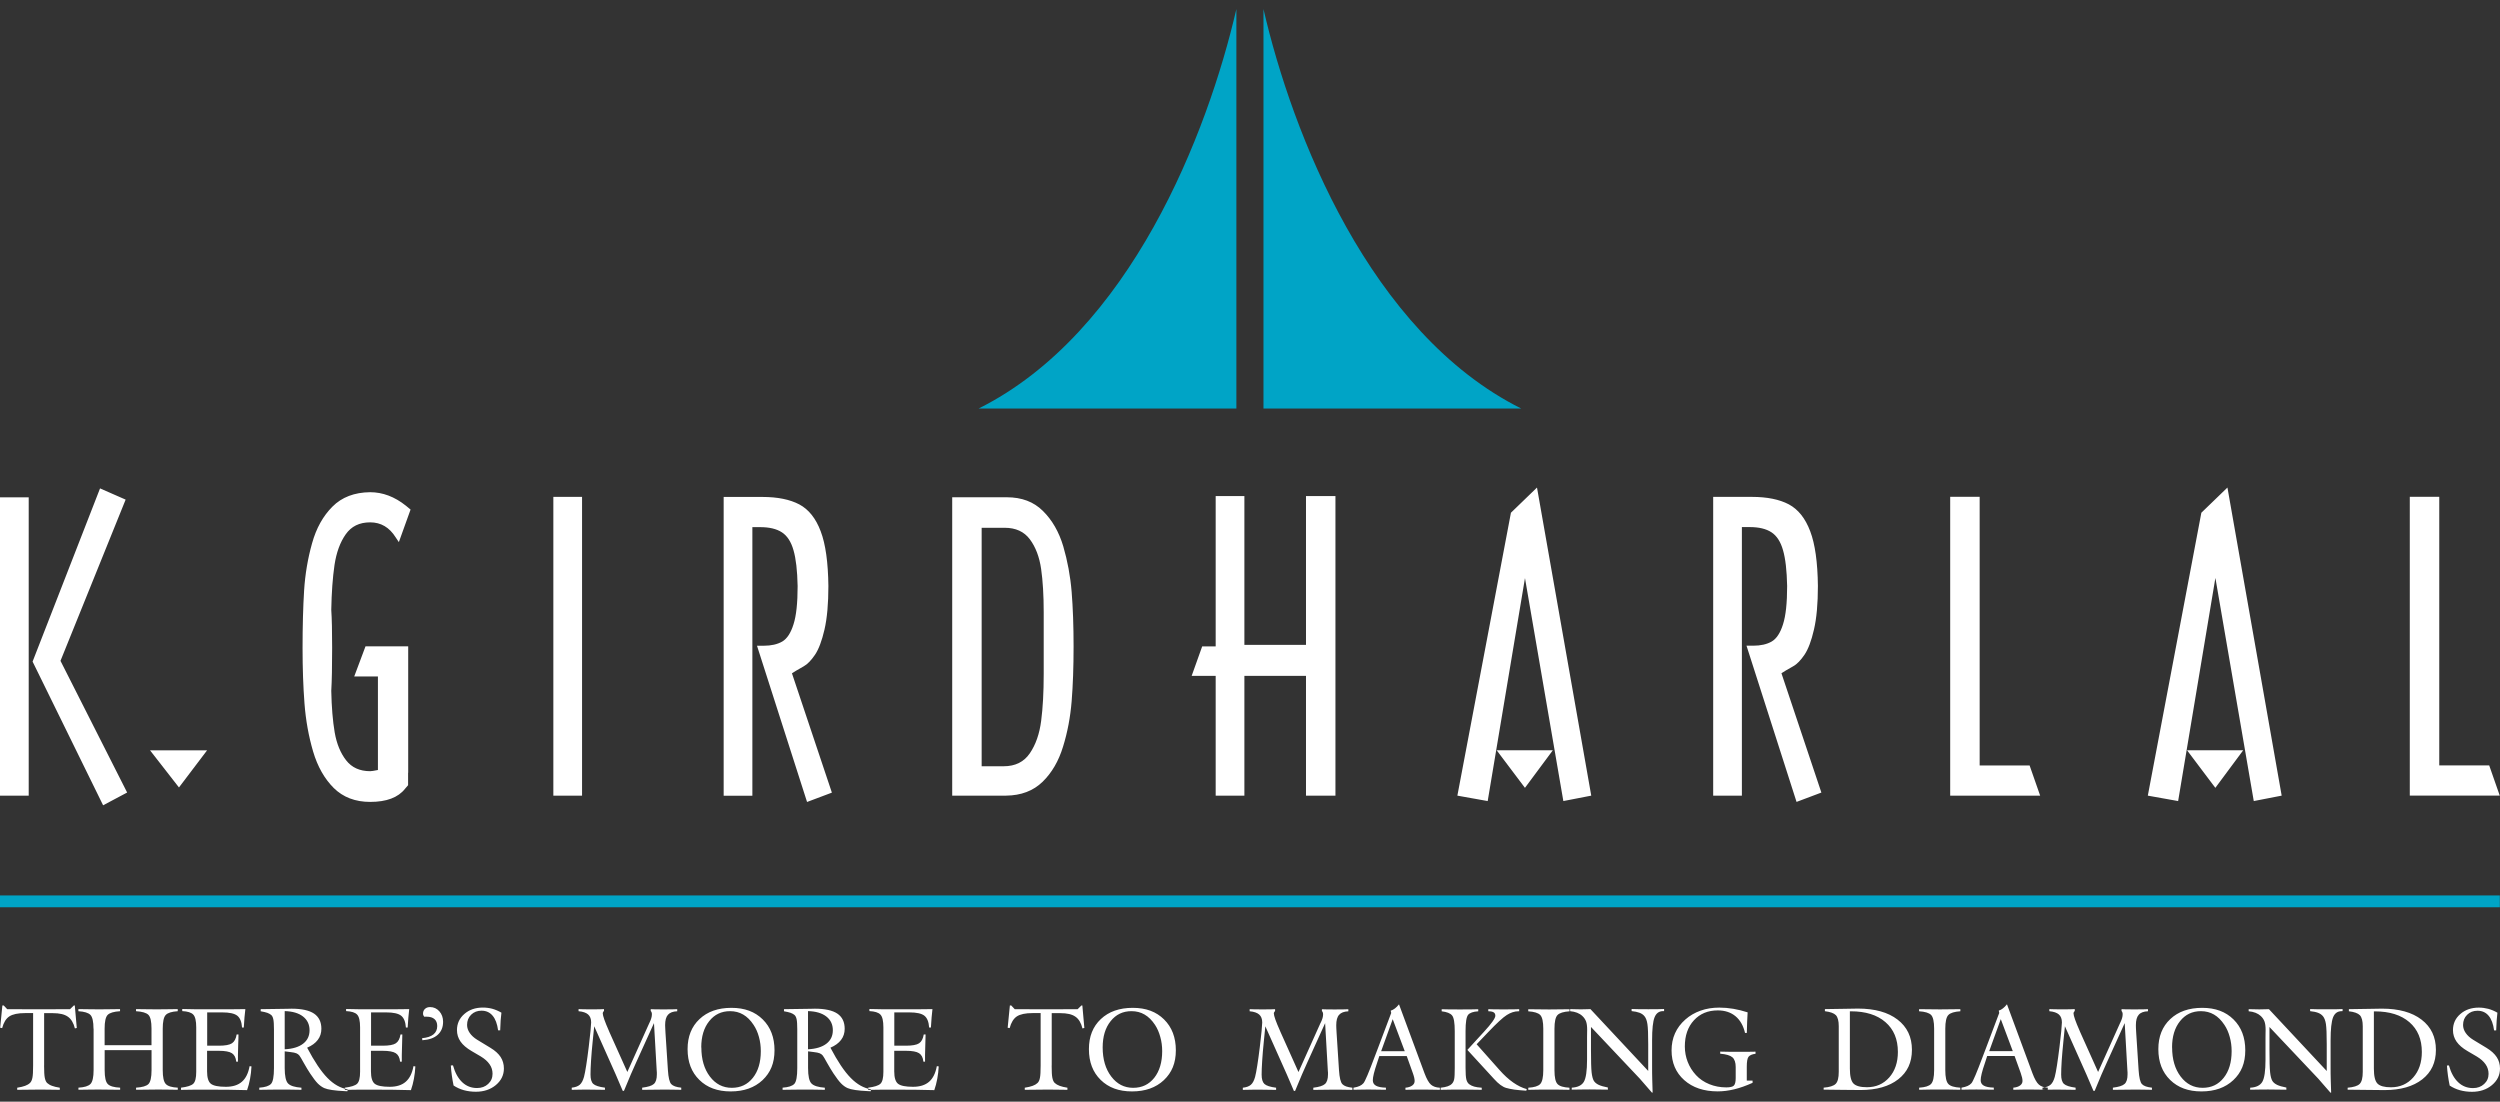
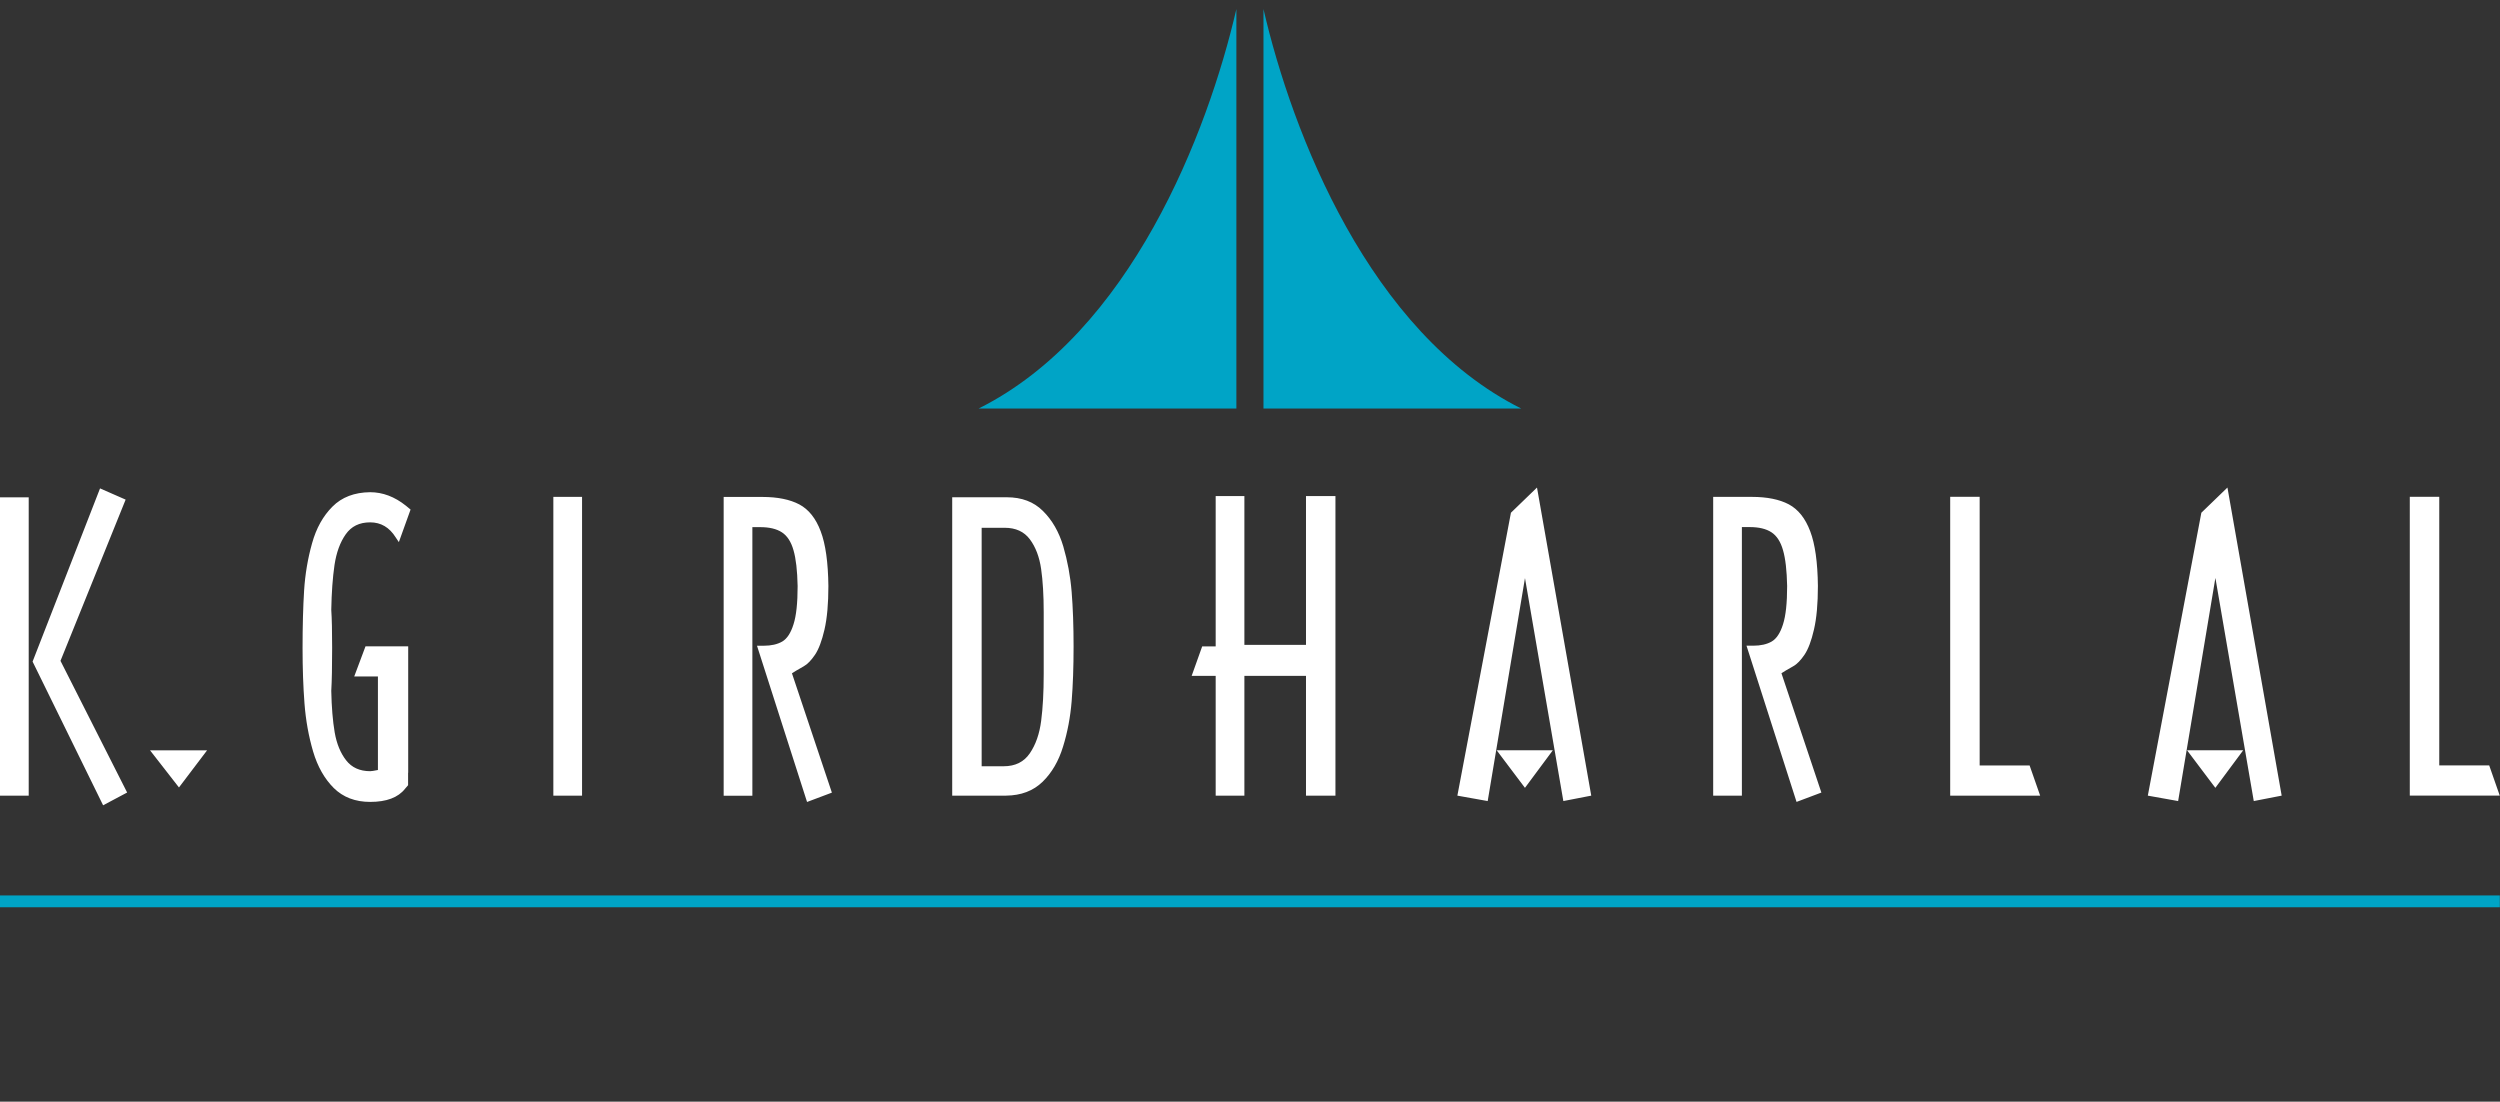
<svg xmlns="http://www.w3.org/2000/svg" width="118" height="52" viewBox="0 0 118 52" fill="none">
  <rect x="0" y="0" width="118" height="52" fill="#333333" stroke="none" />
  <path fill-rule="evenodd" clip-rule="evenodd" d="M0 42.265H117.992V42.823H0V42.265Z" fill="#00A4C6" />
  <path fill-rule="evenodd" clip-rule="evenodd" d="M4.867 38.01L1.538 31.227L4.722 23.052L5.93 23.582L2.855 31.192L6.001 37.407L4.867 38.01ZM0 37.556V23.473H1.355V37.556H0ZM19.262 36.476V37.062L19.12 37.227C18.793 37.645 18.242 37.85 17.471 37.85C16.768 37.85 16.197 37.63 15.755 37.196C15.316 36.758 14.989 36.184 14.778 35.469C14.57 34.76 14.433 34.004 14.372 33.208C14.311 32.411 14.281 31.537 14.281 30.583C14.281 29.554 14.306 28.648 14.354 27.87C14.403 27.097 14.53 26.351 14.73 25.641C14.928 24.931 15.248 24.356 15.692 23.912C16.133 23.468 16.727 23.24 17.471 23.232C18.062 23.232 18.628 23.445 19.158 23.869L19.379 24.051L18.826 25.588L18.678 25.367C18.381 24.891 17.98 24.655 17.471 24.655C16.96 24.655 16.582 24.845 16.319 25.218C16.052 25.596 15.877 26.08 15.788 26.671C15.702 27.262 15.651 27.969 15.636 28.785C15.664 29.201 15.677 29.795 15.677 30.576C15.677 31.453 15.664 32.13 15.636 32.609C15.651 33.383 15.707 34.039 15.798 34.574C15.892 35.109 16.072 35.548 16.339 35.888C16.605 36.23 16.983 36.4 17.473 36.4C17.531 36.4 17.653 36.382 17.838 36.344V31.93H16.719L17.252 30.507H19.267V36.471L19.262 36.476ZM26.118 23.453H27.473V37.556H26.118V23.453ZM37.562 31.666L37.38 31.78L39.265 37.412L38.093 37.853L35.73 30.479H36.042C36.4 30.479 36.692 30.413 36.92 30.282C37.146 30.15 37.326 29.878 37.453 29.47C37.585 29.062 37.648 28.458 37.648 27.662C37.633 26.934 37.57 26.372 37.453 25.971C37.341 25.573 37.156 25.289 36.907 25.127C36.656 24.962 36.311 24.881 35.877 24.881H35.512V37.559H34.157V23.456H35.992C36.702 23.456 37.283 23.575 37.727 23.808C38.174 24.046 38.509 24.47 38.737 25.078C38.968 25.684 39.087 26.549 39.1 27.66C39.1 28.499 39.039 29.183 38.915 29.719C38.793 30.248 38.643 30.644 38.468 30.905C38.29 31.166 38.115 31.352 37.93 31.453C37.75 31.559 37.626 31.63 37.56 31.666H37.562ZM44.944 23.471H47.522C48.225 23.471 48.791 23.684 49.224 24.115C49.661 24.546 49.981 25.099 50.186 25.786C50.387 26.475 50.521 27.191 50.582 27.941C50.643 28.692 50.673 29.551 50.673 30.515C50.673 31.478 50.643 32.348 50.582 33.096C50.521 33.847 50.387 34.562 50.176 35.241C49.968 35.923 49.646 36.476 49.209 36.902C48.77 37.328 48.197 37.546 47.489 37.554H44.944V23.471ZM46.334 36.167H47.377C47.92 36.167 48.331 35.964 48.61 35.553C48.887 35.145 49.065 34.635 49.143 34.022C49.222 33.413 49.263 32.675 49.263 31.808V28.899C49.263 28.101 49.222 27.419 49.141 26.853C49.059 26.288 48.882 25.821 48.61 25.456C48.339 25.093 47.943 24.911 47.418 24.911H46.334V36.162V36.167ZM57.38 31.902H56.246L56.743 30.51H57.38V23.415H58.735V30.439H61.643V23.415H63.033V37.554H61.643V31.902H58.735V37.554H57.38V31.902ZM71.978 27.292L70.219 37.81L68.788 37.554L71.316 24.201L72.546 23.012L75.107 37.554L73.79 37.81L71.98 27.292H71.978ZM71.978 37.186L70.641 35.411H73.295L71.978 37.186ZM84.267 31.663L84.084 31.777L85.969 37.409L84.797 37.85L82.435 30.477H82.747C83.105 30.477 83.397 30.411 83.625 30.279C83.851 30.147 84.031 29.876 84.158 29.468C84.29 29.059 84.353 28.456 84.353 27.66C84.338 26.932 84.275 26.369 84.158 25.968C84.046 25.57 83.861 25.286 83.612 25.124C83.361 24.959 83.016 24.878 82.582 24.878H82.217V37.556H80.862V23.453H82.696C83.407 23.453 83.988 23.572 84.432 23.805C84.878 24.044 85.213 24.467 85.442 25.076C85.673 25.682 85.792 26.546 85.805 27.657C85.805 28.496 85.744 29.181 85.619 29.716C85.498 30.246 85.348 30.642 85.173 30.903C84.995 31.164 84.82 31.349 84.635 31.45C84.455 31.557 84.33 31.628 84.264 31.663H84.267ZM96.297 37.554H92.049V23.45H93.44V36.129H95.797L96.294 37.551L96.297 37.554ZM104.564 27.292L102.808 37.81L101.377 37.554L103.904 24.201L105.135 23.012L107.695 37.554L106.378 37.81L104.569 27.292H104.564ZM104.564 37.186L103.227 35.411H105.881L104.564 37.186ZM117.99 37.551H113.742V23.448H115.133V36.126H117.49L117.987 37.549L117.99 37.551Z" fill="white" />
  <path fill-rule="evenodd" clip-rule="evenodd" d="M9.774 35.416L8.447 37.168L7.082 35.416H9.774Z" fill="white" />
-   <path fill-rule="evenodd" clip-rule="evenodd" d="M74.186 51.437V51.338C74.465 51.322 74.655 51.231 74.756 51.064C74.858 50.894 74.909 50.544 74.909 50.014V48.967C74.909 48.919 74.909 48.855 74.911 48.774C74.911 48.696 74.914 48.637 74.914 48.607C74.914 48.434 74.896 48.302 74.861 48.209C74.825 48.115 74.767 48.029 74.685 47.953C74.617 47.889 74.533 47.838 74.437 47.8C74.34 47.762 74.231 47.739 74.112 47.729V47.63C74.17 47.63 74.257 47.63 74.368 47.636C74.48 47.638 74.561 47.641 74.614 47.641C74.668 47.641 74.744 47.641 74.845 47.636C74.947 47.633 75.02 47.63 75.069 47.63L77.796 50.549V49.291C77.796 48.82 77.784 48.5 77.758 48.335C77.733 48.171 77.687 48.049 77.621 47.968C77.565 47.897 77.487 47.841 77.388 47.803C77.286 47.765 77.162 47.739 77.012 47.724V47.625C77.109 47.628 77.213 47.63 77.322 47.633C77.431 47.633 77.591 47.636 77.804 47.636C78.017 47.636 78.169 47.636 78.268 47.633C78.367 47.633 78.461 47.628 78.545 47.625V47.724H78.502C78.309 47.724 78.172 47.823 78.096 48.016C78.017 48.211 77.979 48.574 77.979 49.104V50.268C77.979 50.539 77.979 50.78 77.987 50.99C77.992 51.198 77.997 51.393 78.004 51.571H77.971C77.86 51.444 77.743 51.307 77.614 51.16C77.484 51.013 77.413 50.932 77.4 50.914L75.094 48.472V49.547C75.094 50.077 75.104 50.435 75.124 50.617C75.145 50.8 75.18 50.932 75.228 51.013C75.274 51.089 75.35 51.153 75.454 51.203C75.556 51.251 75.703 51.294 75.891 51.33V51.431H75.876C75.5 51.424 75.221 51.421 75.038 51.421C74.934 51.421 74.822 51.421 74.703 51.424C74.584 51.424 74.414 51.429 74.193 51.431L74.186 51.437ZM82.722 51.011V51.109C82.42 51.246 82.133 51.348 81.861 51.414C81.59 51.48 81.329 51.513 81.075 51.513C80.42 51.513 79.892 51.335 79.494 50.98C79.096 50.625 78.898 50.158 78.898 49.58C78.898 49.289 78.951 49.017 79.06 48.774C79.169 48.528 79.332 48.313 79.547 48.122C79.755 47.937 79.996 47.798 80.268 47.702C80.539 47.605 80.834 47.559 81.151 47.559C81.367 47.559 81.585 47.577 81.811 47.615C82.034 47.653 82.26 47.709 82.488 47.783C82.478 47.927 82.47 48.079 82.465 48.242C82.458 48.404 82.455 48.574 82.45 48.756H82.366C82.285 48.411 82.135 48.148 81.915 47.965C81.694 47.783 81.417 47.691 81.08 47.691C80.613 47.691 80.24 47.846 79.953 48.158C79.666 48.47 79.524 48.883 79.524 49.393C79.524 49.646 79.57 49.89 79.659 50.12C79.748 50.351 79.88 50.559 80.05 50.744C80.22 50.929 80.43 51.071 80.679 51.173C80.928 51.274 81.194 51.325 81.481 51.325C81.658 51.325 81.778 51.297 81.836 51.241C81.894 51.185 81.925 51.069 81.925 50.886V50.364C81.925 50.148 81.871 49.994 81.77 49.905C81.666 49.816 81.476 49.758 81.194 49.735V49.636C81.339 49.639 81.483 49.641 81.62 49.644C81.76 49.646 81.899 49.646 82.039 49.646C82.178 49.646 82.321 49.646 82.458 49.646C82.597 49.646 82.729 49.641 82.861 49.639V49.738C82.699 49.758 82.59 49.806 82.531 49.88C82.475 49.953 82.448 50.108 82.448 50.346V51.005H82.719L82.722 51.011ZM87.314 50.438C87.314 50.792 87.37 51.026 87.484 51.142C87.599 51.259 87.812 51.317 88.121 51.317C88.55 51.317 88.898 51.163 89.172 50.856C89.443 50.549 89.58 50.146 89.58 49.651C89.58 49.053 89.385 48.584 88.992 48.244C88.601 47.904 88.058 47.734 87.363 47.734H87.314V50.438ZM86.076 51.437V51.338C86.358 51.315 86.548 51.254 86.644 51.158C86.741 51.061 86.789 50.871 86.789 50.592V48.437C86.789 48.186 86.743 48.013 86.655 47.917C86.563 47.823 86.391 47.76 86.135 47.729V47.63C86.439 47.628 86.764 47.623 87.109 47.615C87.454 47.608 87.649 47.605 87.695 47.605C88.492 47.605 89.113 47.778 89.565 48.125C90.017 48.472 90.243 48.947 90.243 49.55C90.243 50.154 90.027 50.605 89.598 50.942C89.167 51.279 88.573 51.449 87.817 51.449C87.672 51.449 87.403 51.447 87.01 51.442C86.619 51.437 86.307 51.434 86.076 51.431V51.437ZM90.583 51.437V51.338C90.859 51.322 91.047 51.264 91.143 51.165C91.24 51.066 91.291 50.848 91.291 50.511V48.556C91.291 48.219 91.242 48.003 91.146 47.904C91.049 47.808 90.862 47.75 90.58 47.732V47.633C90.689 47.633 90.854 47.633 91.075 47.638C91.293 47.641 91.458 47.643 91.567 47.643C91.676 47.643 91.836 47.643 92.049 47.638C92.265 47.636 92.422 47.633 92.529 47.633V47.732C92.25 47.75 92.059 47.808 91.963 47.907C91.867 48.006 91.818 48.221 91.818 48.556V50.511C91.818 50.848 91.867 51.066 91.963 51.165C92.059 51.267 92.247 51.322 92.526 51.338V51.437C92.255 51.431 92.052 51.429 91.92 51.426C91.788 51.426 91.664 51.426 91.547 51.426C91.43 51.426 91.308 51.426 91.176 51.426C91.044 51.426 90.844 51.431 90.578 51.437H90.583ZM93.889 49.613H95.003L94.437 48.102L93.891 49.613H93.889ZM92.582 51.437V51.338C92.704 51.317 92.8 51.289 92.871 51.257C92.945 51.224 93.006 51.18 93.054 51.125C93.128 51.041 93.308 50.617 93.592 49.854C93.656 49.684 93.706 49.553 93.742 49.461L94.364 47.81L94.341 47.702C94.412 47.679 94.478 47.643 94.539 47.595C94.6 47.549 94.663 47.483 94.729 47.402L95.932 50.658C96.033 50.927 96.135 51.107 96.236 51.193C96.338 51.282 96.477 51.33 96.655 51.338V51.437C96.439 51.434 96.277 51.429 96.162 51.429C96.048 51.429 95.939 51.426 95.84 51.426C95.741 51.426 95.642 51.426 95.531 51.426C95.419 51.426 95.252 51.431 95.028 51.437V51.338C95.16 51.328 95.267 51.292 95.346 51.236C95.424 51.18 95.462 51.107 95.462 51.021C95.462 50.975 95.455 50.922 95.442 50.863C95.429 50.803 95.406 50.732 95.379 50.651L95.089 49.844H93.795L93.694 50.156C93.62 50.367 93.569 50.539 93.536 50.673C93.503 50.805 93.488 50.912 93.488 50.988C93.488 51.104 93.539 51.188 93.638 51.244C93.739 51.3 93.894 51.33 94.107 51.335V51.434H94.092C93.732 51.426 93.468 51.424 93.3 51.424C93.206 51.424 93.105 51.424 92.998 51.426C92.892 51.426 92.75 51.431 92.575 51.434L92.582 51.437ZM96.406 51.437V51.338C96.574 51.32 96.698 51.274 96.784 51.201C96.871 51.127 96.936 51.003 96.985 50.828C97.018 50.706 97.051 50.526 97.089 50.285C97.127 50.044 97.165 49.755 97.208 49.416C97.243 49.124 97.271 48.873 97.292 48.663C97.312 48.45 97.322 48.315 97.322 48.257C97.322 48.092 97.274 47.968 97.18 47.884C97.086 47.8 96.934 47.747 96.728 47.729V47.63C96.802 47.633 96.883 47.636 96.969 47.638C97.053 47.638 97.18 47.641 97.345 47.641C97.51 47.641 97.632 47.641 97.71 47.638C97.789 47.638 97.863 47.633 97.929 47.63V47.714C97.911 47.734 97.896 47.755 97.885 47.775C97.875 47.793 97.87 47.81 97.87 47.828C97.87 47.942 97.967 48.219 98.162 48.66C98.17 48.675 98.175 48.688 98.177 48.698L99.03 50.597L100.07 48.282C100.07 48.282 100.078 48.267 100.083 48.257C100.154 48.11 100.189 47.986 100.189 47.882C100.189 47.843 100.187 47.813 100.177 47.788C100.169 47.762 100.154 47.739 100.136 47.717V47.633C100.205 47.636 100.278 47.638 100.36 47.641C100.441 47.641 100.565 47.643 100.735 47.643C100.905 47.643 101.042 47.643 101.131 47.641C101.22 47.641 101.306 47.636 101.385 47.633V47.732C101.184 47.739 101.037 47.793 100.948 47.897C100.857 47.998 100.814 48.163 100.814 48.386C100.814 48.414 100.814 48.457 100.816 48.518C100.816 48.579 100.824 48.655 100.829 48.754L100.943 50.516C100.966 50.866 101.019 51.084 101.1 51.17C101.184 51.259 101.342 51.315 101.572 51.338V51.439C101.38 51.437 101.22 51.431 101.093 51.431C100.963 51.431 100.842 51.429 100.722 51.429C100.53 51.429 100.222 51.431 99.794 51.439H99.728V51.338C99.999 51.305 100.184 51.249 100.278 51.163C100.375 51.079 100.42 50.927 100.42 50.714C100.42 50.673 100.42 50.64 100.42 50.615C100.42 50.592 100.42 50.572 100.415 50.554L100.286 48.29L99.446 50.143C99.372 50.298 99.291 50.486 99.197 50.701C99.106 50.917 98.997 51.18 98.868 51.49H98.812C98.743 51.333 98.672 51.168 98.599 50.993C98.525 50.818 98.484 50.724 98.479 50.714L97.464 48.439L97.391 49.167C97.358 49.487 97.332 49.788 97.312 50.065C97.294 50.341 97.287 50.562 97.287 50.719C97.287 50.932 97.33 51.079 97.419 51.16C97.507 51.241 97.69 51.302 97.969 51.338V51.439H97.921C97.563 51.431 97.299 51.429 97.132 51.429C97.035 51.429 96.936 51.429 96.83 51.431C96.723 51.431 96.581 51.437 96.404 51.439L96.406 51.437ZM102.524 49.438C102.524 49.999 102.658 50.458 102.927 50.813C103.196 51.168 103.541 51.345 103.963 51.345C104.384 51.345 104.706 51.188 104.957 50.874C105.209 50.559 105.333 50.138 105.333 49.616C105.333 49.383 105.305 49.16 105.244 48.944C105.186 48.728 105.102 48.538 104.993 48.376C104.848 48.155 104.683 47.993 104.501 47.887C104.318 47.78 104.112 47.727 103.882 47.727C103.476 47.727 103.146 47.884 102.897 48.199C102.646 48.513 102.521 48.926 102.521 49.441L102.524 49.438ZM101.874 49.517C101.874 48.924 102.062 48.452 102.438 48.1C102.813 47.747 103.316 47.57 103.942 47.57C104.569 47.57 105.051 47.752 105.422 48.117C105.792 48.483 105.977 48.969 105.977 49.575C105.977 50.181 105.79 50.628 105.412 50.983C105.034 51.338 104.534 51.515 103.909 51.515C103.285 51.515 102.801 51.335 102.43 50.972C102.06 50.61 101.874 50.128 101.874 49.522V49.517ZM106.208 51.439V51.34C106.488 51.325 106.678 51.234 106.779 51.066C106.881 50.896 106.932 50.547 106.932 50.017V48.969C106.932 48.921 106.932 48.858 106.934 48.777C106.934 48.698 106.937 48.64 106.937 48.609C106.937 48.437 106.919 48.305 106.883 48.211C106.848 48.117 106.789 48.031 106.708 47.955C106.64 47.892 106.556 47.841 106.46 47.803C106.363 47.765 106.254 47.742 106.137 47.732V47.633C106.196 47.633 106.279 47.633 106.394 47.638C106.505 47.641 106.586 47.643 106.64 47.643C106.693 47.643 106.769 47.643 106.871 47.638C106.972 47.636 107.046 47.633 107.094 47.633L109.822 50.552V49.294C109.822 48.822 109.809 48.503 109.784 48.338C109.758 48.173 109.713 48.051 109.647 47.97C109.591 47.899 109.512 47.843 109.413 47.805C109.314 47.767 109.187 47.742 109.038 47.727V47.628C109.134 47.63 109.236 47.633 109.347 47.636C109.456 47.636 109.619 47.638 109.829 47.638C110.04 47.638 110.195 47.638 110.294 47.636C110.393 47.636 110.487 47.63 110.57 47.628V47.727H110.527C110.334 47.727 110.197 47.826 110.121 48.018C110.045 48.214 110.004 48.576 110.004 49.106V50.27C110.004 50.541 110.004 50.782 110.012 50.993C110.017 51.201 110.022 51.396 110.03 51.573H109.997C109.888 51.447 109.768 51.31 109.639 51.163C109.51 51.016 109.439 50.934 109.426 50.917L107.119 48.475V49.55C107.119 50.08 107.129 50.438 107.15 50.62C107.17 50.803 107.206 50.934 107.254 51.016C107.299 51.092 107.376 51.155 107.48 51.206C107.581 51.254 107.728 51.297 107.916 51.333V51.434H107.901C107.525 51.426 107.246 51.424 107.061 51.424C106.957 51.424 106.845 51.424 106.729 51.426C106.612 51.426 106.439 51.431 106.219 51.434L106.208 51.439ZM112.047 50.44C112.047 50.795 112.103 51.028 112.217 51.145C112.331 51.261 112.544 51.32 112.854 51.32C113.28 51.32 113.63 51.165 113.902 50.858C114.174 50.552 114.311 50.148 114.311 49.654C114.311 49.056 114.115 48.586 113.724 48.247C113.331 47.907 112.788 47.737 112.095 47.737H112.047V50.44ZM110.809 51.439V51.34C111.09 51.317 111.281 51.257 111.377 51.16C111.474 51.064 111.522 50.874 111.522 50.595V48.439C111.522 48.188 111.476 48.016 111.387 47.919C111.296 47.826 111.123 47.762 110.867 47.732V47.633C111.172 47.63 111.496 47.625 111.842 47.618C112.187 47.61 112.382 47.608 112.428 47.608C113.224 47.608 113.846 47.78 114.298 48.127C114.75 48.475 114.975 48.949 114.975 49.553C114.975 50.156 114.76 50.607 114.331 50.945C113.899 51.282 113.306 51.452 112.55 51.452C112.405 51.452 112.136 51.449 111.743 51.444C111.352 51.439 111.04 51.437 110.809 51.434V51.439ZM115.49 50.293L115.589 50.288C115.686 50.635 115.833 50.901 116.028 51.084C116.221 51.267 116.455 51.358 116.726 51.358C116.939 51.358 117.112 51.294 117.251 51.165C117.391 51.036 117.46 50.879 117.46 50.686C117.46 50.521 117.414 50.371 117.32 50.237C117.226 50.1 117.089 49.978 116.904 49.867L116.467 49.611C116.231 49.474 116.059 49.324 115.947 49.162C115.836 49 115.78 48.82 115.78 48.622C115.78 48.318 115.894 48.064 116.125 47.864C116.356 47.661 116.648 47.559 117 47.559C117.158 47.559 117.307 47.58 117.452 47.618C117.597 47.658 117.739 47.719 117.878 47.8C117.863 47.909 117.853 48.031 117.843 48.166C117.833 48.3 117.825 48.457 117.82 48.635H117.721C117.68 48.328 117.594 48.097 117.462 47.942C117.33 47.785 117.155 47.707 116.939 47.707C116.741 47.707 116.579 47.77 116.45 47.897C116.32 48.023 116.257 48.186 116.257 48.379C116.257 48.508 116.297 48.635 116.381 48.756C116.465 48.878 116.582 48.984 116.731 49.076L117.366 49.461C117.584 49.593 117.741 49.738 117.845 49.895C117.947 50.052 118 50.235 118 50.435C118 50.747 117.873 51.005 117.619 51.218C117.366 51.429 117.051 51.533 116.675 51.533C116.478 51.533 116.287 51.508 116.11 51.459C115.932 51.409 115.77 51.335 115.625 51.239C115.592 51.087 115.567 50.932 115.544 50.775C115.521 50.617 115.506 50.458 115.496 50.295L115.49 50.293ZM2.081 50.293C2.081 50.567 2.091 50.76 2.114 50.871C2.137 50.983 2.172 51.066 2.225 51.117C2.284 51.17 2.357 51.216 2.454 51.251C2.55 51.287 2.672 51.317 2.822 51.34V51.439C2.55 51.437 2.347 51.431 2.208 51.431C2.068 51.431 1.939 51.429 1.819 51.429C1.596 51.429 1.266 51.431 0.827 51.439H0.812V51.34C0.964 51.317 1.086 51.287 1.185 51.251C1.281 51.216 1.358 51.17 1.413 51.117C1.469 51.066 1.507 50.985 1.53 50.871C1.553 50.76 1.563 50.567 1.563 50.293V47.818H1.185C0.845 47.818 0.596 47.871 0.439 47.975C0.282 48.079 0.17 48.264 0.102 48.526L0.008 48.51L0.112 47.458H0.175L0.34 47.633C0.51 47.633 0.761 47.633 1.094 47.636C1.426 47.636 1.675 47.638 1.84 47.638C2.005 47.638 2.248 47.638 2.576 47.636C2.903 47.636 3.146 47.633 3.306 47.633L3.486 47.458H3.53L3.624 48.52L3.535 48.541C3.471 48.282 3.36 48.094 3.2 47.986C3.042 47.874 2.806 47.821 2.494 47.821H2.083V50.295L2.081 50.293ZM4.413 48.556C4.413 48.221 4.364 48.003 4.268 47.904C4.172 47.805 3.981 47.747 3.7 47.729V47.63C3.809 47.63 3.971 47.63 4.189 47.636C4.408 47.638 4.57 47.641 4.679 47.641C4.788 47.641 4.956 47.641 5.174 47.636C5.395 47.633 5.56 47.63 5.666 47.63V47.729C5.374 47.747 5.179 47.805 5.083 47.902C4.986 48.001 4.938 48.216 4.938 48.553V49.332H7.151V48.553C7.151 48.211 7.102 47.996 7.003 47.899C6.904 47.803 6.712 47.747 6.42 47.729V47.63C6.529 47.63 6.691 47.63 6.91 47.636C7.128 47.638 7.29 47.641 7.399 47.641C7.508 47.641 7.673 47.641 7.894 47.636C8.112 47.633 8.277 47.63 8.389 47.63V47.729C8.107 47.747 7.917 47.805 7.823 47.907C7.727 48.008 7.681 48.224 7.681 48.556V50.511C7.681 50.846 7.729 51.064 7.826 51.165C7.922 51.267 8.11 51.325 8.391 51.338V51.437C8.155 51.434 7.97 51.429 7.836 51.429C7.699 51.429 7.569 51.426 7.45 51.426C7.239 51.426 6.907 51.429 6.455 51.437H6.422V51.338C6.714 51.32 6.907 51.264 7.006 51.168C7.102 51.071 7.153 50.853 7.153 50.511V49.565H4.94V50.511C4.94 50.851 4.989 51.069 5.088 51.168C5.187 51.267 5.379 51.325 5.671 51.338V51.437H5.638C5.194 51.429 4.867 51.426 4.656 51.426C4.54 51.426 4.413 51.426 4.278 51.429C4.144 51.429 3.951 51.434 3.702 51.437V51.338C3.984 51.322 4.172 51.264 4.271 51.163C4.367 51.064 4.418 50.843 4.418 50.508V48.553L4.413 48.556ZM8.544 51.437V51.338C8.835 51.302 9.028 51.241 9.122 51.153C9.216 51.064 9.262 50.876 9.262 50.587V48.495C9.262 48.188 9.216 47.986 9.122 47.889C9.028 47.79 8.856 47.737 8.602 47.724V47.625C8.78 47.63 8.967 47.633 9.17 47.636C9.371 47.636 9.663 47.636 10.043 47.636C10.49 47.636 10.817 47.636 11.023 47.636C11.231 47.636 11.416 47.633 11.581 47.63C11.566 47.752 11.551 47.882 11.54 48.021C11.528 48.16 11.518 48.318 11.507 48.498H11.424C11.406 48.229 11.33 48.044 11.198 47.94C11.063 47.836 10.83 47.785 10.492 47.785H9.779V49.357H10.328C10.627 49.357 10.835 49.319 10.949 49.243C11.063 49.167 11.137 49.028 11.17 48.827H11.256C11.256 48.926 11.254 49.083 11.243 49.296C11.236 49.509 11.231 49.677 11.231 49.796V50.11H11.15C11.132 49.92 11.063 49.788 10.947 49.712C10.83 49.636 10.624 49.598 10.328 49.598H9.774V50.569C9.774 50.866 9.835 51.061 9.955 51.155C10.076 51.249 10.31 51.297 10.66 51.297C10.982 51.297 11.236 51.218 11.416 51.059C11.599 50.901 11.721 50.656 11.781 50.323L11.87 50.334C11.86 50.539 11.837 50.737 11.802 50.924C11.766 51.112 11.721 51.289 11.662 51.454C11.406 51.447 11.124 51.442 10.82 51.437C10.515 51.434 10.18 51.431 9.82 51.431C9.485 51.431 9.226 51.431 9.049 51.434C8.868 51.434 8.701 51.439 8.539 51.442L8.544 51.437ZM13.438 49.527C13.816 49.507 14.106 49.418 14.309 49.261C14.509 49.106 14.611 48.896 14.611 48.627C14.611 48.358 14.507 48.138 14.301 47.978C14.096 47.818 13.806 47.734 13.438 47.724V49.527ZM12.238 51.437V51.338C12.512 51.32 12.697 51.259 12.791 51.16C12.885 51.059 12.931 50.81 12.931 50.415V48.586C12.931 48.363 12.921 48.201 12.9 48.107C12.88 48.013 12.845 47.942 12.794 47.902C12.748 47.864 12.69 47.833 12.616 47.805C12.543 47.78 12.436 47.755 12.304 47.732V47.633C12.71 47.63 13.129 47.623 13.565 47.615C13.674 47.613 13.74 47.61 13.763 47.61C14.24 47.61 14.595 47.689 14.824 47.843C15.055 48.001 15.169 48.239 15.169 48.559C15.169 48.759 15.113 48.934 14.999 49.083C14.887 49.233 14.72 49.355 14.497 49.451C14.837 50.098 15.156 50.574 15.456 50.879C15.755 51.185 16.075 51.363 16.412 51.414L16.397 51.508C16.372 51.508 16.331 51.505 16.278 51.502C15.796 51.48 15.471 51.431 15.306 51.358C15.2 51.31 15.095 51.236 14.996 51.137C14.898 51.036 14.781 50.881 14.641 50.671C14.547 50.531 14.448 50.364 14.339 50.171C14.233 49.978 14.164 49.862 14.131 49.821C14.096 49.776 14.047 49.74 13.987 49.715C13.926 49.689 13.832 49.672 13.705 49.657L13.438 49.623V50.415C13.438 50.79 13.492 51.033 13.598 51.142C13.705 51.251 13.915 51.317 14.228 51.34V51.439C13.943 51.434 13.73 51.431 13.593 51.429C13.454 51.429 13.327 51.429 13.208 51.429C13.088 51.429 12.959 51.429 12.822 51.431C12.682 51.431 12.487 51.437 12.238 51.439V51.437ZM16.278 51.437V51.338C16.57 51.302 16.762 51.241 16.856 51.153C16.95 51.064 16.996 50.876 16.996 50.587V48.495C16.996 48.188 16.95 47.986 16.856 47.889C16.765 47.79 16.59 47.737 16.336 47.724V47.625C16.514 47.63 16.702 47.633 16.905 47.636C17.105 47.636 17.397 47.636 17.777 47.636C18.224 47.636 18.552 47.636 18.757 47.636C18.965 47.636 19.15 47.633 19.315 47.63C19.3 47.752 19.285 47.882 19.275 48.021C19.262 48.16 19.252 48.318 19.242 48.498H19.158C19.14 48.229 19.064 48.044 18.932 47.94C18.798 47.836 18.564 47.785 18.227 47.785H17.514V49.357H18.062C18.361 49.357 18.569 49.319 18.683 49.243C18.798 49.167 18.871 49.028 18.904 48.827H18.99C18.99 48.926 18.988 49.083 18.978 49.296C18.968 49.509 18.965 49.677 18.965 49.796V50.11H18.884C18.866 49.92 18.798 49.788 18.681 49.712C18.564 49.636 18.359 49.598 18.062 49.598H17.509V50.569C17.509 50.866 17.57 51.061 17.689 51.155C17.811 51.249 18.044 51.297 18.394 51.297C18.716 51.297 18.97 51.218 19.15 51.059C19.333 50.901 19.455 50.656 19.516 50.323L19.605 50.334C19.594 50.539 19.572 50.737 19.536 50.924C19.5 51.112 19.455 51.289 19.396 51.454C19.14 51.447 18.858 51.442 18.554 51.437C18.25 51.434 17.915 51.431 17.554 51.431C17.219 51.431 16.96 51.431 16.783 51.434C16.603 51.434 16.435 51.439 16.273 51.442L16.278 51.437ZM19.934 49.099L19.924 49.002C20.16 48.98 20.338 48.921 20.457 48.825C20.576 48.728 20.637 48.597 20.637 48.429C20.637 48.287 20.594 48.178 20.508 48.102C20.422 48.026 20.3 47.988 20.142 47.988C20.112 47.988 20.089 47.988 20.074 47.988C20.059 47.988 20.046 47.99 20.033 47.993C20.013 47.973 19.995 47.953 19.985 47.927C19.972 47.902 19.967 47.874 19.967 47.843C19.967 47.75 19.998 47.676 20.059 47.62C20.12 47.562 20.201 47.534 20.3 47.534C20.472 47.534 20.617 47.6 20.736 47.732C20.853 47.864 20.914 48.029 20.914 48.226C20.914 48.485 20.83 48.69 20.66 48.843C20.49 48.995 20.249 49.078 19.937 49.099H19.934ZM21.282 50.29L21.381 50.285C21.477 50.633 21.624 50.899 21.817 51.081C22.01 51.264 22.244 51.355 22.515 51.355C22.728 51.355 22.901 51.292 23.04 51.163C23.18 51.033 23.248 50.876 23.248 50.683C23.248 50.519 23.203 50.369 23.109 50.235C23.015 50.098 22.878 49.976 22.693 49.864L22.256 49.608C22.023 49.471 21.848 49.322 21.736 49.16C21.624 48.997 21.569 48.817 21.569 48.619C21.569 48.315 21.685 48.062 21.916 47.861C22.147 47.658 22.439 47.557 22.792 47.557C22.949 47.557 23.099 47.577 23.241 47.615C23.385 47.656 23.527 47.717 23.667 47.798C23.652 47.907 23.642 48.029 23.631 48.163C23.621 48.297 23.614 48.455 23.609 48.632H23.51C23.469 48.325 23.383 48.094 23.251 47.94C23.119 47.783 22.944 47.704 22.728 47.704C22.53 47.704 22.368 47.767 22.238 47.894C22.109 48.021 22.046 48.183 22.046 48.376C22.046 48.505 22.086 48.632 22.17 48.754C22.254 48.876 22.37 48.982 22.517 49.073L23.152 49.459C23.37 49.59 23.527 49.735 23.631 49.892C23.733 50.05 23.784 50.232 23.784 50.432C23.784 50.744 23.657 51.003 23.403 51.216C23.149 51.426 22.835 51.53 22.459 51.53C22.261 51.53 22.073 51.505 21.893 51.457C21.716 51.406 21.553 51.333 21.409 51.236C21.376 51.084 21.35 50.929 21.328 50.772C21.305 50.615 21.289 50.455 21.279 50.293L21.282 50.29ZM26.986 51.437V51.338C27.154 51.32 27.278 51.274 27.364 51.201C27.45 51.127 27.516 51.003 27.565 50.828C27.598 50.706 27.631 50.526 27.669 50.285C27.707 50.044 27.747 49.755 27.788 49.416C27.823 49.124 27.851 48.873 27.872 48.663C27.892 48.45 27.902 48.315 27.902 48.257C27.902 48.092 27.854 47.968 27.76 47.884C27.666 47.8 27.516 47.747 27.308 47.729V47.63C27.382 47.633 27.463 47.636 27.549 47.638C27.633 47.638 27.76 47.641 27.925 47.641C28.09 47.641 28.212 47.641 28.29 47.638C28.369 47.638 28.442 47.633 28.509 47.63V47.714C28.488 47.734 28.476 47.755 28.465 47.775C28.455 47.793 28.45 47.81 28.45 47.828C28.45 47.942 28.547 48.219 28.742 48.66C28.75 48.675 28.755 48.688 28.757 48.698L29.61 50.597L30.65 48.282C30.65 48.282 30.658 48.267 30.663 48.257C30.734 48.11 30.769 47.986 30.769 47.882C30.769 47.843 30.767 47.813 30.757 47.788C30.749 47.762 30.734 47.739 30.714 47.717V47.633C30.782 47.636 30.856 47.638 30.939 47.641C31.021 47.641 31.145 47.643 31.315 47.643C31.485 47.643 31.622 47.643 31.711 47.641C31.802 47.641 31.886 47.636 31.965 47.633V47.732C31.764 47.739 31.619 47.793 31.528 47.897C31.437 47.998 31.394 48.163 31.394 48.386C31.394 48.414 31.394 48.457 31.399 48.518C31.401 48.579 31.406 48.655 31.411 48.754L31.526 50.516C31.548 50.866 31.602 51.084 31.683 51.17C31.767 51.259 31.924 51.315 32.155 51.338V51.439C31.962 51.437 31.802 51.431 31.675 51.431C31.548 51.431 31.424 51.429 31.305 51.429C31.112 51.429 30.802 51.431 30.376 51.439H30.31V51.338C30.582 51.305 30.767 51.249 30.861 51.163C30.957 51.079 31.003 50.927 31.003 50.714C31.003 50.673 31.003 50.64 31.003 50.615C31.003 50.592 31 50.572 30.998 50.554L30.868 48.29L30.028 50.143C29.955 50.298 29.874 50.486 29.78 50.701C29.688 50.917 29.577 51.18 29.45 51.49H29.394C29.326 51.333 29.255 51.168 29.181 50.993C29.107 50.818 29.067 50.724 29.062 50.714L28.047 48.439L27.973 49.167C27.94 49.487 27.915 49.788 27.897 50.065C27.879 50.341 27.872 50.562 27.872 50.719C27.872 50.932 27.915 51.079 28.003 51.16C28.092 51.241 28.275 51.302 28.554 51.338V51.439H28.506C28.148 51.431 27.884 51.429 27.717 51.429C27.62 51.429 27.521 51.429 27.415 51.431C27.308 51.431 27.166 51.437 26.986 51.439V51.437ZM33.104 49.438C33.104 49.999 33.238 50.458 33.507 50.813C33.776 51.168 34.121 51.345 34.54 51.345C34.959 51.345 35.283 51.188 35.535 50.874C35.786 50.559 35.91 50.138 35.91 49.616C35.91 49.383 35.882 49.16 35.822 48.944C35.763 48.728 35.679 48.538 35.57 48.376C35.426 48.155 35.261 47.993 35.078 47.887C34.895 47.78 34.69 47.727 34.459 47.727C34.053 47.727 33.723 47.884 33.474 48.199C33.223 48.513 33.099 48.926 33.099 49.441L33.104 49.438ZM32.454 49.517C32.454 48.924 32.642 48.452 33.018 48.1C33.393 47.747 33.893 47.57 34.522 47.57C35.152 47.57 35.631 47.752 36.002 48.117C36.372 48.483 36.557 48.969 36.557 49.575C36.557 50.181 36.367 50.628 35.992 50.983C35.613 51.338 35.114 51.515 34.489 51.515C33.865 51.515 33.38 51.335 33.01 50.972C32.639 50.61 32.454 50.128 32.454 49.522V49.517ZM38.138 49.527C38.516 49.507 38.806 49.418 39.008 49.261C39.209 49.106 39.31 48.896 39.31 48.627C39.31 48.358 39.209 48.138 39.001 47.978C38.795 47.818 38.506 47.734 38.138 47.724V49.527ZM36.938 51.437V51.338C37.212 51.32 37.397 51.259 37.491 51.16C37.585 51.059 37.631 50.81 37.631 50.415V48.586C37.631 48.363 37.621 48.201 37.6 48.107C37.58 48.013 37.544 47.942 37.494 47.902C37.448 47.864 37.39 47.833 37.316 47.805C37.242 47.78 37.136 47.755 37.004 47.732V47.633C37.407 47.63 37.829 47.623 38.265 47.615C38.374 47.613 38.44 47.61 38.461 47.61C38.94 47.61 39.293 47.689 39.524 47.843C39.755 48.001 39.869 48.239 39.869 48.559C39.869 48.759 39.813 48.934 39.699 49.083C39.587 49.233 39.42 49.355 39.196 49.451C39.536 50.098 39.853 50.574 40.156 50.879C40.455 51.185 40.775 51.363 41.112 51.414L41.097 51.508C41.072 51.508 41.031 51.505 40.978 51.502C40.495 51.48 40.171 51.431 40.006 51.358C39.899 51.31 39.795 51.236 39.699 51.137C39.6 51.036 39.483 50.881 39.343 50.671C39.25 50.531 39.151 50.364 39.041 50.171C38.935 49.978 38.867 49.862 38.834 49.821C38.798 49.776 38.75 49.74 38.689 49.715C38.628 49.689 38.534 49.672 38.407 49.657L38.141 49.623V50.415C38.141 50.79 38.194 51.033 38.303 51.142C38.41 51.251 38.62 51.317 38.932 51.34V51.439C38.648 51.434 38.435 51.431 38.298 51.429C38.158 51.429 38.032 51.429 37.912 51.429C37.793 51.429 37.664 51.429 37.527 51.431C37.387 51.431 37.192 51.437 36.943 51.439L36.938 51.437ZM40.978 51.437V51.338C41.269 51.302 41.462 51.241 41.556 51.153C41.65 51.064 41.696 50.876 41.696 50.587V48.495C41.696 48.188 41.65 47.986 41.556 47.889C41.462 47.79 41.29 47.737 41.036 47.724V47.625C41.214 47.63 41.401 47.633 41.602 47.636C41.802 47.636 42.094 47.636 42.475 47.636C42.921 47.636 43.249 47.636 43.454 47.636C43.662 47.636 43.847 47.633 44.012 47.63C43.997 47.752 43.982 47.882 43.972 48.021C43.959 48.16 43.949 48.318 43.939 48.498H43.855C43.837 48.229 43.761 48.044 43.629 47.94C43.495 47.836 43.261 47.785 42.924 47.785H42.211V49.357H42.759C43.058 49.357 43.266 49.319 43.381 49.243C43.495 49.167 43.568 49.028 43.601 48.827H43.688C43.688 48.926 43.685 49.083 43.675 49.296C43.667 49.509 43.662 49.677 43.662 49.796V50.11H43.584C43.566 49.92 43.497 49.788 43.381 49.712C43.264 49.636 43.058 49.598 42.761 49.598H42.208V50.569C42.208 50.866 42.269 51.061 42.389 51.155C42.51 51.249 42.746 51.297 43.094 51.297C43.416 51.297 43.67 51.218 43.853 51.059C44.035 50.901 44.157 50.656 44.218 50.323L44.307 50.334C44.297 50.539 44.274 50.737 44.238 50.924C44.203 51.112 44.157 51.289 44.099 51.454C43.842 51.447 43.561 51.442 43.256 51.437C42.952 51.434 42.617 51.431 42.257 51.431C41.922 51.431 41.663 51.431 41.485 51.434C41.305 51.434 41.138 51.439 40.975 51.442L40.978 51.437ZM49.638 50.293C49.638 50.567 49.648 50.76 49.671 50.871C49.694 50.983 49.729 51.066 49.785 51.117C49.843 51.17 49.917 51.216 50.014 51.251C50.11 51.287 50.232 51.317 50.382 51.34V51.439C50.11 51.437 49.907 51.431 49.767 51.431C49.625 51.431 49.498 51.429 49.379 51.429C49.158 51.429 48.826 51.431 48.387 51.439H48.369V51.34C48.522 51.317 48.643 51.287 48.742 51.251C48.839 51.216 48.915 51.17 48.971 51.117C49.026 51.066 49.065 50.985 49.085 50.871C49.108 50.76 49.118 50.567 49.118 50.293V47.818H48.74C48.4 47.818 48.151 47.871 47.994 47.975C47.839 48.079 47.725 48.264 47.656 48.526L47.562 48.51L47.666 47.458H47.73L47.895 47.633C48.065 47.633 48.316 47.633 48.648 47.636C48.981 47.636 49.23 47.638 49.394 47.638C49.559 47.638 49.803 47.638 50.13 47.636C50.458 47.636 50.701 47.633 50.864 47.633L51.044 47.458H51.087L51.181 48.52L51.092 48.541C51.029 48.282 50.917 48.094 50.757 47.986C50.6 47.874 50.364 47.821 50.052 47.821H49.641V50.295L49.638 50.293ZM52.046 49.438C52.046 49.999 52.181 50.458 52.452 50.813C52.721 51.168 53.066 51.345 53.485 51.345C53.904 51.345 54.228 51.188 54.48 50.874C54.728 50.559 54.855 50.138 54.855 49.616C54.855 49.383 54.827 49.16 54.766 48.944C54.708 48.728 54.624 48.538 54.518 48.376C54.373 48.155 54.208 47.993 54.025 47.887C53.843 47.78 53.637 47.727 53.406 47.727C53 47.727 52.67 47.884 52.422 48.199C52.17 48.513 52.046 48.926 52.046 49.441V49.438ZM51.397 49.517C51.397 48.924 51.584 48.452 51.96 48.1C52.335 47.747 52.835 47.57 53.465 47.57C54.094 47.57 54.573 47.752 54.944 48.117C55.314 48.483 55.5 48.969 55.5 49.575C55.5 50.181 55.309 50.628 54.934 50.983C54.556 51.338 54.056 51.515 53.431 51.515C52.807 51.515 52.323 51.335 51.952 50.972C51.582 50.61 51.397 50.128 51.397 49.522V49.517ZM58.661 51.439V51.34C58.829 51.322 58.953 51.277 59.039 51.203C59.126 51.13 59.192 51.005 59.24 50.831C59.273 50.709 59.306 50.529 59.344 50.288C59.382 50.047 59.422 49.758 59.463 49.418C59.499 49.127 59.526 48.876 59.547 48.665C59.567 48.452 59.577 48.318 59.577 48.259C59.577 48.094 59.529 47.97 59.435 47.887C59.341 47.803 59.192 47.75 58.983 47.732V47.633C59.057 47.636 59.138 47.638 59.225 47.641C59.308 47.641 59.435 47.643 59.6 47.643C59.765 47.643 59.887 47.643 59.965 47.641C60.044 47.641 60.118 47.636 60.184 47.633V47.717C60.166 47.737 60.151 47.757 60.141 47.778C60.13 47.795 60.125 47.813 60.125 47.831C60.125 47.945 60.222 48.221 60.42 48.663C60.427 48.678 60.432 48.69 60.435 48.7L61.288 50.6L62.328 48.285C62.328 48.285 62.336 48.27 62.343 48.259C62.414 48.112 62.45 47.988 62.45 47.884C62.45 47.846 62.447 47.816 62.437 47.79C62.429 47.765 62.414 47.742 62.394 47.719V47.636C62.462 47.638 62.536 47.641 62.617 47.643C62.698 47.643 62.825 47.646 62.993 47.646C63.16 47.646 63.3 47.646 63.389 47.643C63.48 47.643 63.564 47.638 63.642 47.636V47.734C63.442 47.742 63.297 47.795 63.206 47.899C63.114 48.001 63.071 48.166 63.071 48.389C63.071 48.416 63.071 48.46 63.074 48.52C63.077 48.581 63.081 48.657 63.087 48.756L63.201 50.519C63.224 50.868 63.277 51.087 63.361 51.173C63.444 51.261 63.599 51.317 63.833 51.34V51.442C63.64 51.439 63.48 51.434 63.353 51.434C63.224 51.434 63.102 51.431 62.983 51.431C62.79 51.431 62.48 51.434 62.054 51.442H61.988V51.34C62.259 51.307 62.442 51.251 62.538 51.165C62.632 51.081 62.681 50.929 62.681 50.716C62.681 50.676 62.681 50.643 62.681 50.617C62.681 50.595 62.681 50.574 62.675 50.557L62.546 48.292L61.706 50.146C61.633 50.3 61.551 50.488 61.458 50.704C61.366 50.919 61.255 51.183 61.128 51.492H61.072C61.003 51.335 60.932 51.17 60.859 50.995C60.785 50.82 60.745 50.727 60.739 50.716L59.724 48.442L59.651 49.17C59.618 49.489 59.593 49.791 59.575 50.067C59.557 50.344 59.549 50.564 59.549 50.721C59.549 50.934 59.593 51.081 59.681 51.163C59.77 51.244 59.953 51.305 60.232 51.34V51.442H60.184C59.826 51.434 59.562 51.431 59.395 51.431C59.298 51.431 59.199 51.431 59.093 51.434C58.989 51.434 58.844 51.439 58.666 51.442L58.661 51.439ZM65.19 49.616H66.304L65.736 48.105L65.19 49.616ZM63.883 51.439V51.34C64.005 51.32 64.102 51.292 64.173 51.259C64.246 51.226 64.307 51.183 64.355 51.127C64.429 51.044 64.609 50.62 64.893 49.857C64.957 49.687 65.007 49.555 65.043 49.464L65.665 47.813L65.642 47.704C65.713 47.681 65.779 47.646 65.842 47.597C65.903 47.552 65.967 47.486 66.033 47.405L67.238 50.661C67.339 50.929 67.441 51.109 67.542 51.196C67.644 51.284 67.784 51.333 67.961 51.34V51.439C67.745 51.437 67.583 51.431 67.469 51.431C67.355 51.431 67.248 51.429 67.149 51.429C67.05 51.429 66.951 51.429 66.84 51.429C66.728 51.429 66.56 51.434 66.337 51.439V51.34C66.469 51.33 66.576 51.294 66.654 51.239C66.733 51.183 66.771 51.109 66.771 51.023C66.771 50.978 66.763 50.924 66.751 50.866C66.738 50.805 66.715 50.734 66.687 50.653L66.398 49.847H65.104L65.002 50.158C64.929 50.369 64.878 50.541 64.845 50.676C64.812 50.808 64.797 50.914 64.797 50.99C64.797 51.107 64.848 51.191 64.947 51.246C65.048 51.302 65.203 51.333 65.416 51.338V51.437H65.401C65.04 51.429 64.777 51.426 64.609 51.426C64.515 51.426 64.414 51.426 64.307 51.429C64.201 51.429 64.058 51.434 63.883 51.437V51.439ZM69.258 49.558L69.92 48.835C69.948 48.804 69.991 48.761 70.044 48.7C70.402 48.31 70.58 48.059 70.58 47.945C70.58 47.869 70.554 47.816 70.501 47.783C70.45 47.75 70.364 47.732 70.247 47.732V47.633C70.334 47.636 70.427 47.638 70.526 47.641C70.625 47.641 70.775 47.643 70.976 47.643C71.176 47.643 71.326 47.643 71.425 47.641C71.524 47.641 71.618 47.636 71.706 47.633V47.732H71.673C71.491 47.732 71.308 47.79 71.123 47.907C70.938 48.023 70.643 48.297 70.237 48.723L69.697 49.289L70.767 50.493C70.986 50.742 71.204 50.942 71.422 51.094C71.64 51.246 71.854 51.35 72.062 51.406L72.041 51.482C71.816 51.467 71.628 51.449 71.475 51.429C71.323 51.406 71.196 51.381 71.092 51.35C70.922 51.302 70.732 51.163 70.521 50.929C70.506 50.914 70.496 50.901 70.491 50.896L69.258 49.553V49.558ZM67.997 51.439V51.34C68.134 51.325 68.245 51.305 68.329 51.274C68.413 51.246 68.479 51.206 68.529 51.155C68.58 51.104 68.616 51.033 68.636 50.945C68.656 50.853 68.664 50.673 68.664 50.404V48.673C68.664 48.277 68.623 48.029 68.537 47.927C68.453 47.826 68.291 47.762 68.047 47.734V47.636C68.149 47.638 68.258 47.641 68.375 47.643C68.491 47.643 68.669 47.646 68.908 47.646C69.146 47.646 69.324 47.646 69.44 47.643C69.56 47.643 69.669 47.638 69.773 47.636V47.734C69.537 47.747 69.377 47.803 69.296 47.899C69.215 47.998 69.174 48.252 69.174 48.668V50.404C69.174 50.668 69.187 50.851 69.212 50.95C69.237 51.049 69.281 51.122 69.344 51.173C69.407 51.221 69.486 51.259 69.58 51.287C69.674 51.315 69.793 51.33 69.938 51.34V51.439C69.674 51.437 69.476 51.431 69.336 51.431C69.199 51.431 69.073 51.429 68.958 51.429C68.844 51.429 68.72 51.429 68.588 51.429C68.456 51.429 68.26 51.434 67.999 51.439H67.997ZM72.135 51.439V51.34C72.412 51.325 72.6 51.267 72.696 51.168C72.792 51.069 72.843 50.851 72.843 50.514V48.559C72.843 48.221 72.795 48.006 72.698 47.907C72.602 47.81 72.414 47.752 72.133 47.734V47.636C72.242 47.636 72.407 47.636 72.627 47.641C72.846 47.643 73.011 47.646 73.12 47.646C73.229 47.646 73.389 47.646 73.602 47.641C73.818 47.638 73.975 47.636 74.082 47.636V47.734C73.802 47.752 73.612 47.81 73.516 47.909C73.419 48.008 73.371 48.224 73.371 48.559V50.514C73.371 50.851 73.419 51.069 73.516 51.168C73.612 51.269 73.8 51.325 74.079 51.34V51.439C73.807 51.434 73.604 51.431 73.472 51.429C73.341 51.429 73.216 51.429 73.1 51.429C72.983 51.429 72.861 51.429 72.729 51.429C72.597 51.429 72.397 51.434 72.13 51.439H72.135Z" fill="white" />
  <path fill-rule="evenodd" clip-rule="evenodd" d="M71.8 19.282H59.636V0.427C60.988 6.286 64.645 15.707 71.8 19.282Z" fill="#00A4C6" />
  <path fill-rule="evenodd" clip-rule="evenodd" d="M46.192 19.282H58.357V0.427C57.004 6.286 53.348 15.707 46.192 19.282Z" fill="#00A4C6" />
</svg>